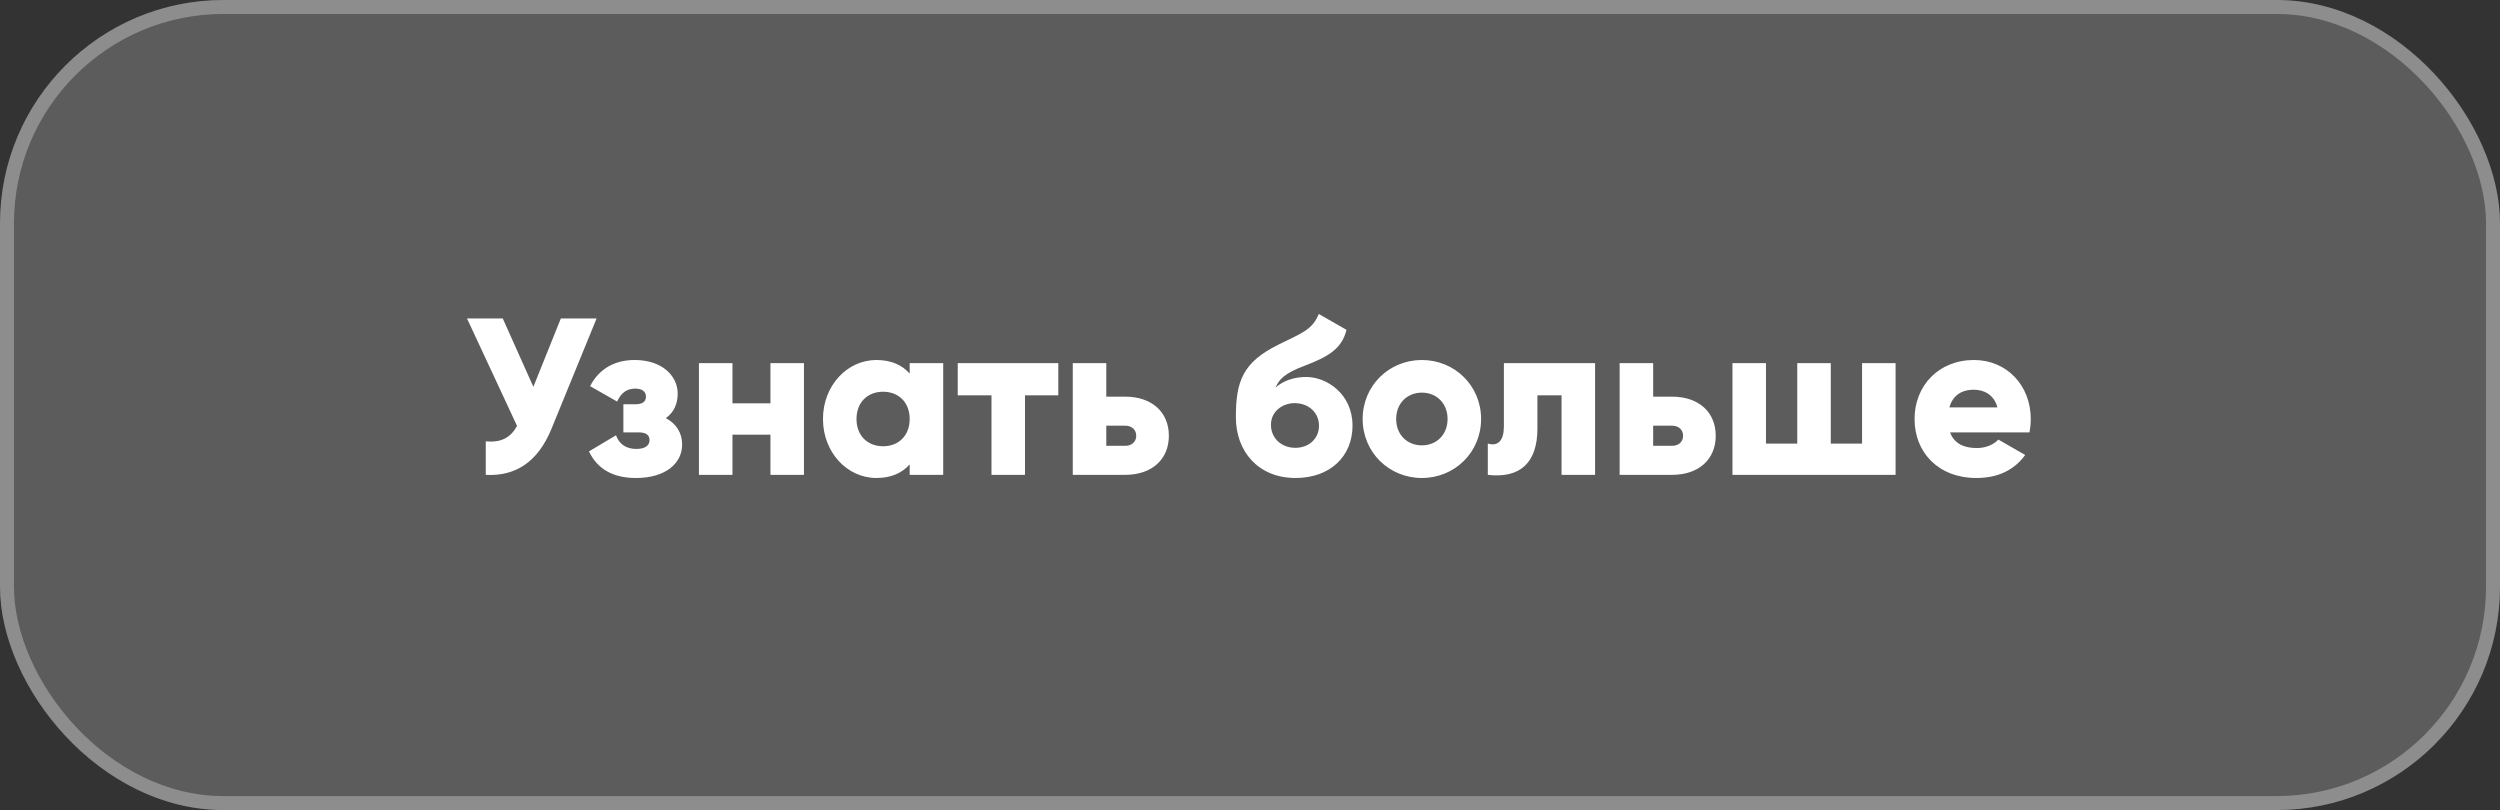
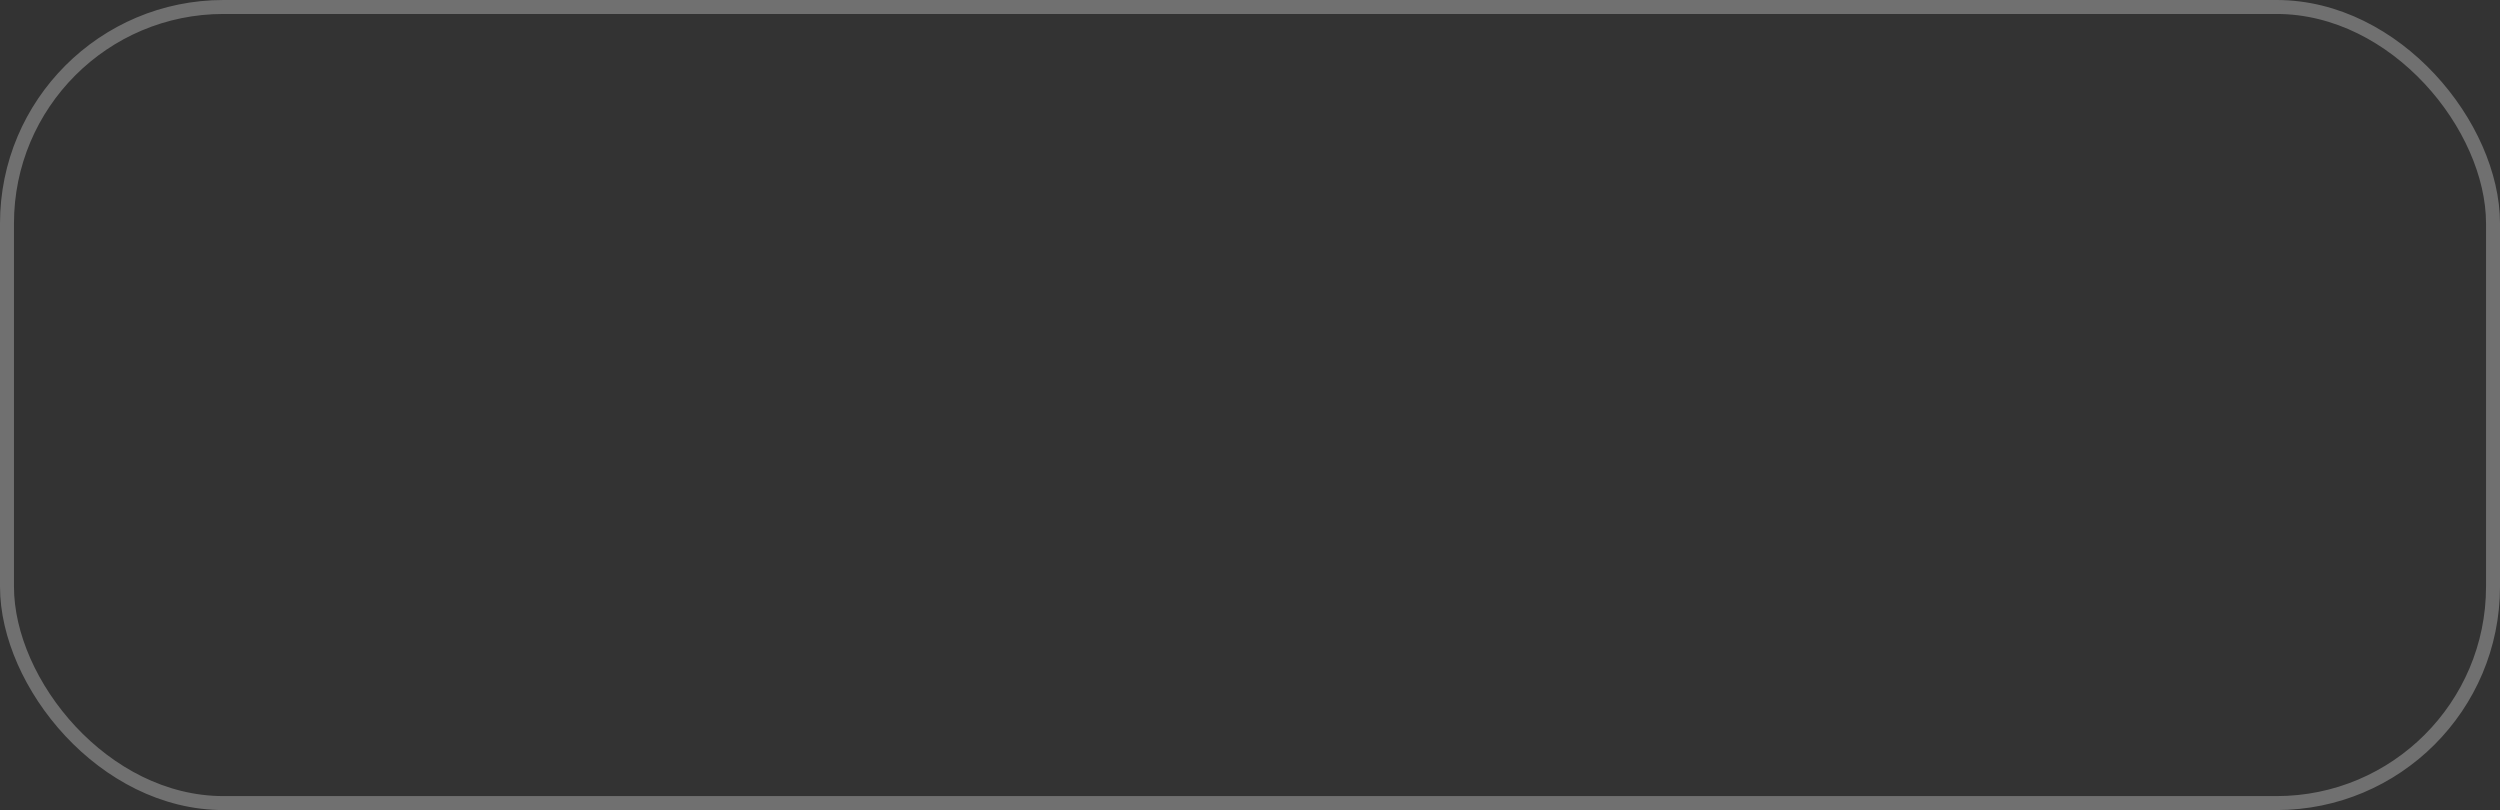
<svg xmlns="http://www.w3.org/2000/svg" width="179" height="58" viewBox="0 0 179 58" fill="none">
  <rect x="0" y="0" width="179" height="58" fill="#333333" stroke="none" />
-   <rect width="179" height="58" rx="16" fill="white" fill-opacity="0.2" />
  <rect x="0.5" y="0.5" width="178" height="57" rx="15.5" stroke="white" stroke-opacity="0.3" />
-   <path d="M40.157 22.8H42.717L39.485 30.704C38.493 33.12 36.877 34.112 34.781 34V31.6C35.949 31.712 36.589 31.28 37.021 30.496L33.437 22.8H35.997L38.189 27.696L40.157 22.8ZM47.674 29.936C48.426 30.336 48.842 31.008 48.842 31.824C48.842 33.152 47.69 34.224 45.53 34.224C43.93 34.224 42.794 33.616 42.17 32.32L44.106 31.168C44.33 31.792 44.826 32.144 45.562 32.144C46.154 32.144 46.506 31.92 46.506 31.52C46.506 31.168 46.282 30.96 45.754 30.96H44.634V28.944H45.498C46.01 28.944 46.25 28.752 46.25 28.4C46.25 28.016 45.946 27.824 45.498 27.824C44.89 27.824 44.474 28.112 44.186 28.752L42.25 27.648C42.922 26.352 44.074 25.776 45.45 25.776C47.402 25.776 48.522 26.912 48.522 28.176C48.522 28.912 48.25 29.536 47.674 29.936ZM55.164 26H57.564V34H55.164V31.12H52.444V34H50.044V26H52.444V28.88H55.164V26ZM65.133 26H67.533V34H65.133V33.248C64.605 33.856 63.821 34.224 62.749 34.224C60.653 34.224 58.925 32.384 58.925 30C58.925 27.616 60.653 25.776 62.749 25.776C63.821 25.776 64.605 26.144 65.133 26.752V26ZM63.229 31.952C64.333 31.952 65.133 31.2 65.133 30C65.133 28.8 64.333 28.048 63.229 28.048C62.125 28.048 61.325 28.8 61.325 30C61.325 31.2 62.125 31.952 63.229 31.952ZM75.774 26V28.304H73.39V34H70.99V28.304H68.574V26H75.774ZM80.554 28.4C82.49 28.4 83.69 29.52 83.69 31.2C83.69 32.88 82.49 34 80.554 34H76.81V26H79.21V28.4H80.554ZM80.57 31.92C81.05 31.92 81.354 31.616 81.354 31.2C81.354 30.784 81.05 30.48 80.57 30.48H79.21V31.92H80.57ZM92.76 34.224C90.104 34.224 88.488 32.336 88.488 29.872C88.488 27.296 88.984 25.936 91.544 24.672C93.256 23.824 93.96 23.616 94.424 22.48L96.408 23.616C96.088 24.96 95.096 25.552 93.4 26.192C91.976 26.72 91.56 27.184 91.336 27.744C91.912 27.232 92.696 26.992 93.528 26.992C95 26.992 96.84 28.208 96.84 30.48C96.84 32.64 95.272 34.224 92.76 34.224ZM92.744 32.064C93.736 32.064 94.44 31.392 94.44 30.48C94.44 29.552 93.704 28.864 92.696 28.864C91.864 28.864 91 29.424 91 30.416C91 31.392 91.768 32.064 92.744 32.064ZM101.806 34.224C99.454 34.224 97.566 32.384 97.566 30C97.566 27.616 99.454 25.776 101.806 25.776C104.158 25.776 106.046 27.616 106.046 30C106.046 32.384 104.158 34.224 101.806 34.224ZM101.806 31.888C102.846 31.888 103.646 31.136 103.646 30C103.646 28.864 102.846 28.112 101.806 28.112C100.766 28.112 99.966 28.864 99.966 30C99.966 31.136 100.766 31.888 101.806 31.888ZM114.207 26V34H111.807V28.304H110.079V30.688C110.079 33.104 108.863 34.272 106.527 34V31.76C107.279 31.984 107.679 31.52 107.679 30.528V26H114.207ZM119.71 28.4C121.646 28.4 122.846 29.52 122.846 31.2C122.846 32.88 121.646 34 119.71 34H115.966V26H118.366V28.4H119.71ZM119.726 31.92C120.206 31.92 120.51 31.616 120.51 31.2C120.51 30.784 120.206 30.48 119.726 30.48H118.366V31.92H119.726ZM133.324 26H135.724V34H124.044V26H126.444V31.76H128.684V26H131.084V31.76H133.324V26ZM139.626 30.96C139.93 31.792 140.666 32.08 141.546 32.08C142.202 32.08 142.762 31.824 143.082 31.472L145.002 32.576C144.218 33.664 143.034 34.224 141.514 34.224C138.778 34.224 137.082 32.384 137.082 30C137.082 27.616 138.81 25.776 141.338 25.776C143.674 25.776 145.402 27.584 145.402 30C145.402 30.336 145.37 30.656 145.306 30.96H139.626ZM139.578 29.168H143.018C142.762 28.24 142.042 27.904 141.322 27.904C140.41 27.904 139.802 28.352 139.578 29.168Z" fill="white" />
</svg>